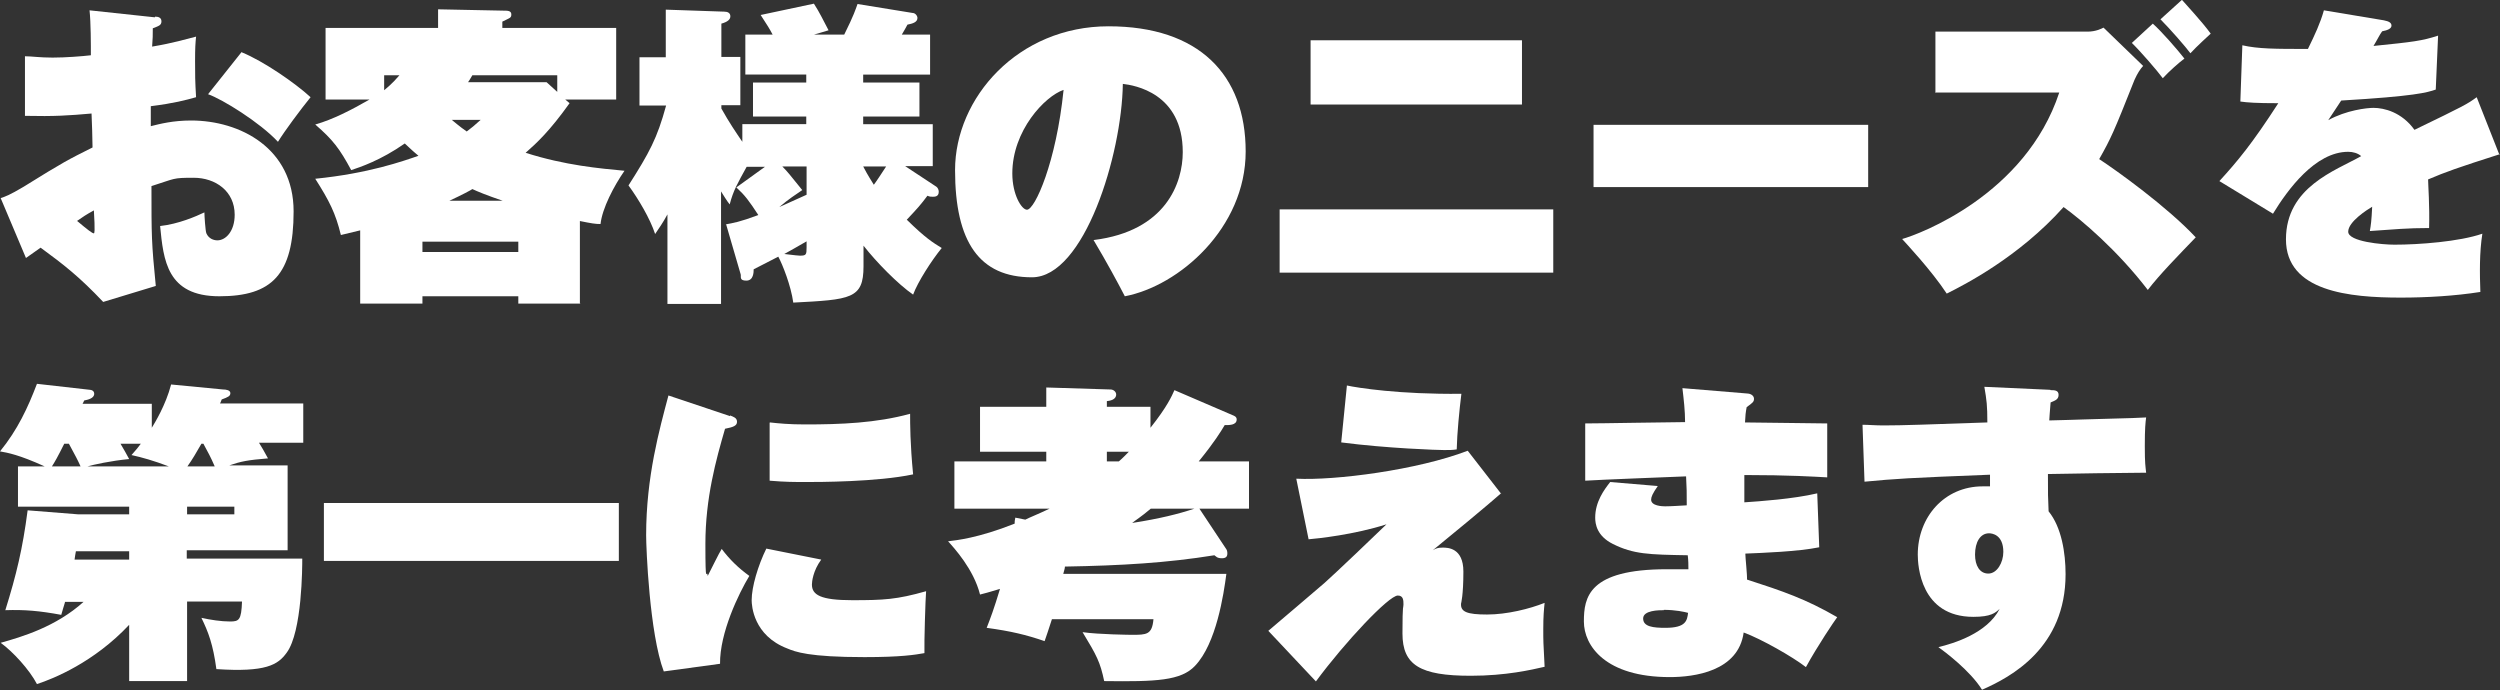
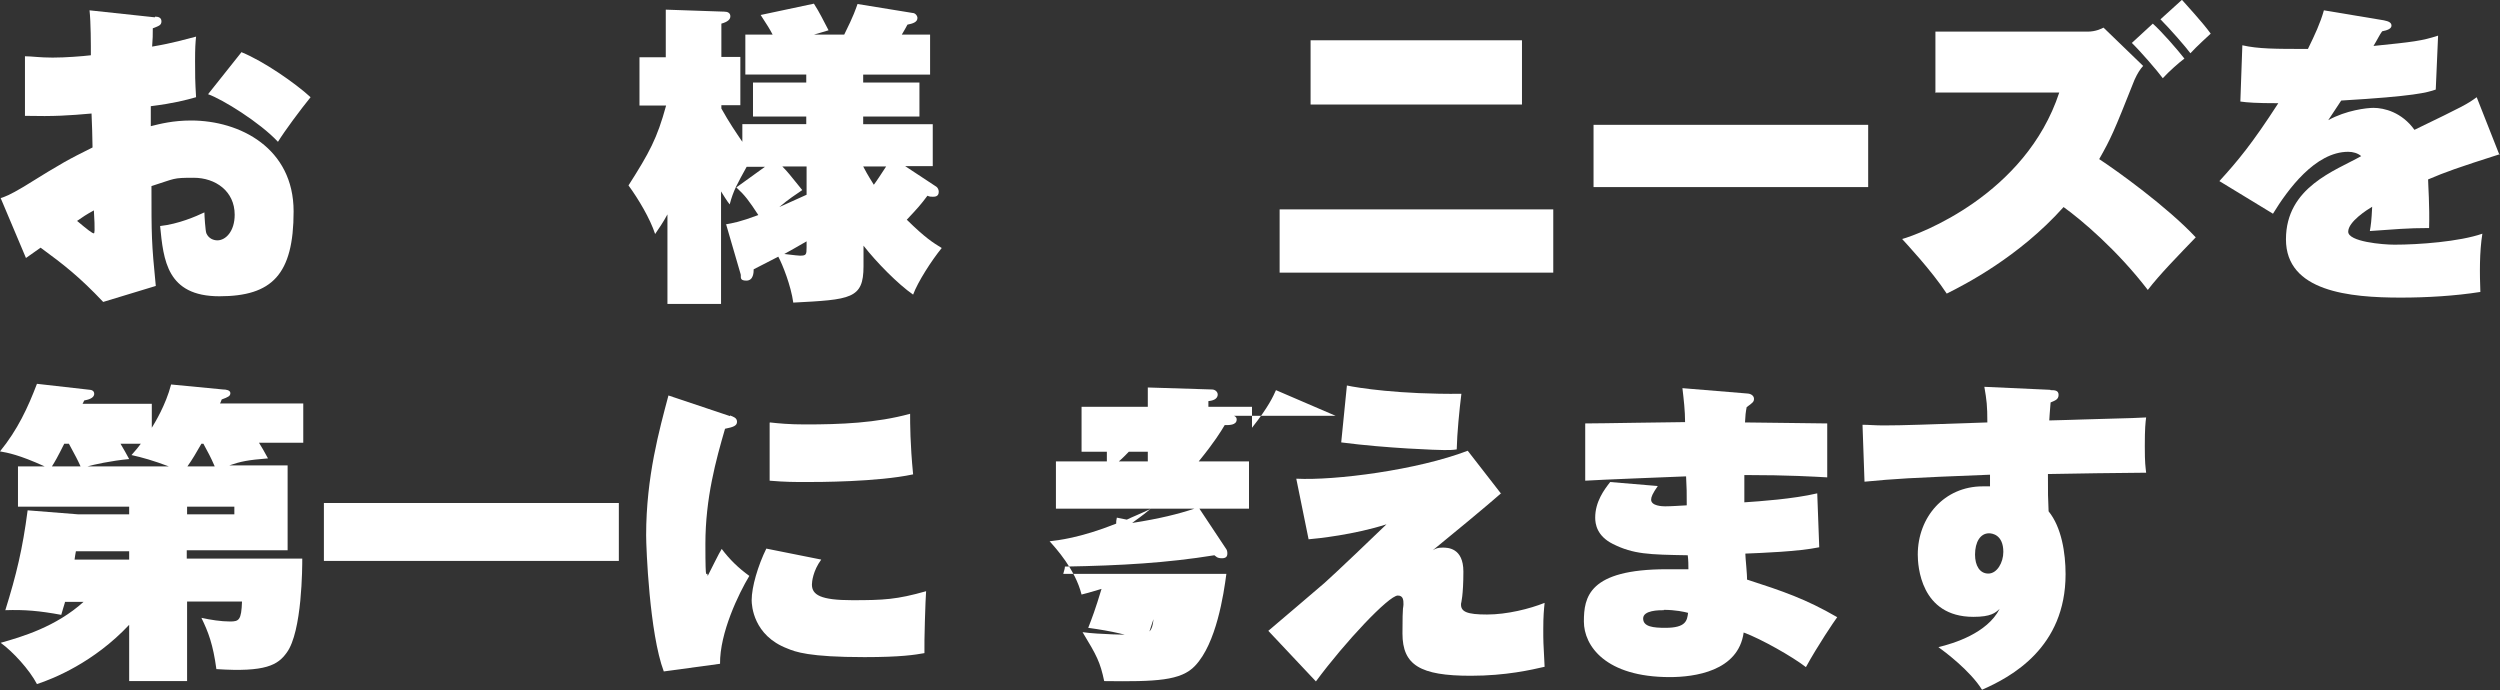
<svg xmlns="http://www.w3.org/2000/svg" version="1.1" viewBox="0 0 751 207.3">
  <rect x="0" y="0" width="751" height="207.3" fill="#333333" stroke="none" />
  <defs>
    <style>
      .cls-1 {
        fill: #fff;
      }
    </style>
  </defs>
  <g>
    <g id="_レイヤー_1" data-name="レイヤー_1">
      <g>
        <path class="cls-1" d="M46.6,5c.8,0,1.9.2,1.9,1.4s-.8,1.4-2.6,2.1c0,2.4,0,2.7-.2,5.5,6.5-1.1,10-2.2,13.2-3-.2,2-.3,3.3-.3,7.4s0,5.8.3,10.8c-3.2.9-6.5,1.8-13.6,2.7,0,3,0,3.4,0,6,2.8-.7,6.7-1.7,12.1-1.7,14.7,0,30.8,8.3,30.8,27.3s-6.5,25.5-22.3,25.5-16.8-10.9-17.8-21.1c5.5-.6,10.8-2.9,13.3-4.1,0,.9.3,5.7.6,6.3.7,1.6,2.2,2.1,3.3,2.1,2.5,0,5.2-2.7,5.2-7.7,0-7.1-5.8-11.1-12.3-11.1s-5.4.2-12.7,2.5c0,14.9,0,16.9,1.3,30l-15.8,4.8c-7.1-7.5-11.7-11.1-18.8-16.3-1.4,1-3.5,2.5-4.4,3.1L.2,59.5c1.3-.4,2.7-.9,6.9-3.4,11.9-7.4,13.3-8.1,20.7-11.8,0-1.6-.2-8.7-.3-10.2-6.8.6-11.1.9-20,.7v-17.9c2,0,4.4.4,8.3.4s9-.4,11.5-.7c0-3.3,0-9.8-.4-13.5l19.6,2.1ZM23.2,66.4c3.1,2.6,4.5,3.7,5,3.7s0-6.2,0-6.9c-2.7,1.5-2.9,1.7-5.1,3.2ZM72.6,15.7c6.6,2.7,16,9.2,20.7,13.5-3,3.7-7.7,10-9.8,13.4-5.4-5.8-16.7-12.8-21-14.3l10.1-12.7Z" />
-         <path class="cls-1" d="M174.4,91.2h-18.7v-2.2h-28.8v2.2h-18.7v-22c-3.8.9-4.2,1-5.8,1.4-1.6-6.6-3.5-10.3-7.7-16.9,16-1.6,26.4-5.3,31-6.9-2.5-2.1-3.4-3.1-4.1-3.7-7.3,5.1-13.4,7.1-16.1,8-3.5-6.5-5.5-9.1-10.8-13.7,5.3-1.5,10.9-4.4,16.3-7.5h-13.2V8.4h33.8V2.8l19.8.4c1,0,2.2,0,2.2,1.1s-.3,1-2.7,2.2v1.9h34.2v21.5h-15.3l1.3,1.1c-6,8.4-9.8,11.9-13.2,14.9,11.9,3.8,22.3,4.7,29.7,5.4-3.2,4.6-6.7,11.3-7.2,16-1.6,0-2.7-.2-6.2-.9v24.7ZM115.4,27.1c.8-.7,2.3-1.8,4.6-4.5h-4.6v4.5ZM155.7,75.7v-3.1h-28.8v3.1h28.8ZM151,60.3c-5-1.7-7.6-2.8-9.1-3.5-.4.3-3.2,1.8-6.9,3.5h16ZM135.7,36c.9.7,2.2,1.9,4.5,3.5,1.5-1.1,2.3-1.8,4.2-3.5h-8.7ZM167.4,27.6v-5h-25.5c-.8,1.3-.9,1.6-1.3,2.1h23.6l3.2,2.9Z" />
        <path class="cls-1" d="M218,67.4c2.2-.4,4.2-.7,9.8-2.8-2.8-4.3-4-5.9-6.6-8.3l8.6-6.2h-5.5c-2.8,5.1-4,7.1-5.1,11.3-.7-.8-2.1-3.1-2.6-3.9v33.8h-16.1v-26.9c-1.4,2.6-2.5,4.1-3.7,5.9-1.5-4.6-5-10.5-8-14.6,6.3-9.9,8.6-14.1,11.3-24h-8v-14.5h7.9V2.9l17.6.6c1,0,1.8.4,1.8,1.4s-.9,1.7-2.7,2.2v10h5.7v14.5h-5.7v1c2.4,4.3,4.4,7.2,6.3,10v-5.3h19.2v-2.3h-16v-10.2h16v-2.4h-18.3v-12h8.2c-.9-1.7-1.5-2.7-3.6-5.9l16-3.4c1.8,2.8,2.7,4.8,4.4,8-1.3.4-2.1.6-4.4,1.3h9.1c2.9-5.8,3.5-7.8,4-9.2l16.6,2.7c.7,0,1.4.8,1.4,1.5,0,1.3-1.5,1.7-3,2-.5.9-.9,1.7-1.7,3h8.5v12h-20.1v2.4h16.9v10.2h-16.9v2.3h20.9v12.6h-8.3l9.4,6.2c.4.3.7.9.7,1.5,0,1.5-1.2,1.5-1.8,1.5s-.9,0-1.6-.3c-2,2.7-3,3.8-6.2,7.2,5.7,5.6,7.9,6.9,10.5,8.5-3.1,3.8-7.2,10.2-8.6,14-4.5-3.1-11-9.7-14.9-14.7v6.2c0,9.8-3.8,10-21.1,10.9-.7-5.1-3.2-11.4-4.5-13.8-2.5,1.3-2.9,1.5-7.4,3.8,0,.8,0,3.4-2.2,3.4s-1.5-1.2-1.7-1.9l-4.4-15.1ZM235,50c1.7,1.7,2.1,2.3,6,7.1-1.9,1.3-4.1,2.7-6.9,5.1,1.8-.8,4.5-2,8.2-3.7v-8.5h-7.3ZM242.3,72.5c-3.8,2.2-4.2,2.4-6.7,3.8,3.6.4,4,.5,4.7.5,1.9,0,2-.3,2-2.5v-1.8ZM259.3,50c1.5,2.9,2.6,4.5,3.2,5.5.7-.9,2.4-3.5,3.7-5.5h-6.9Z" />
-         <path class="cls-1" d="M328.6,72.1c21.7-2.7,26.7-17.2,26.7-26.4,0-17.8-14.6-20.1-18-20.5-.3,21.3-11.6,58.1-27.3,58.1s-23.1-10.5-23.1-32.2,18.9-43.2,46.1-43.2,41.2,14.6,41.2,37.6-20,40.4-36.3,43.5c-1.9-3.7-5.4-10.2-9.4-16.9ZM304.1,52.1c0,6.4,2.8,10.9,4.4,10.9,2.4,0,8.8-14.3,11-36-5.6,1.9-15.4,12.2-15.4,25.1Z" />
        <path class="cls-1" d="M466.6,62.9v19h-82.2v-19h82.2ZM457.2,12.1v19.3h-63.5V12.1h63.5Z" />
        <path class="cls-1" d="M561.2,37.5v18.7h-82.5v-18.7h82.5Z" />
        <path class="cls-1" d="M581.4,27.6V9.5h45.7c2.5,0,4.2-.9,4.8-1.2l11.9,11.5c-.9,1-1.7,2.2-2.6,4.2-6.3,15.9-7.1,17.6-10.6,23.8,5.2,3.4,20.4,14.3,29,23.5-4.9,5.1-10.9,11.2-14.4,15.8-9.2-12-20-21.1-25.3-24.9-13.5,15.1-29.9,23.4-35.1,26-4.6-7-12.5-15.4-13.4-16.4,5.1-1.4,37.1-13.3,47.2-44h-37.3ZM646.7,7.1c2.7,2.4,7.4,7.8,9.5,10.5-1.4,1-4.8,4-6.5,5.9-1.6-2.2-6.8-8.2-9.3-10.6l6.3-5.8ZM655.5,0c1.1,1.3,5.9,6.4,8.6,10.1-.2.2-4.3,3.9-6.1,5.9-1.4-1.9-6.1-7.3-9-10.2l6.4-5.8Z" />
        <path class="cls-1" d="M751,46.3c-12.8,4.1-16.2,5.3-21.6,7.6,0,1.5.5,8,.3,14.6-6.6,0-10.4.4-17.8.9.3-1.7.5-3,.7-7.3-1.5.9-7.2,4.5-7.2,7.5s10.3,3.9,13.9,3.9c7.3,0,19.5-.9,26.4-3.3-.9,5.6-.8,12.1-.6,17.5-7.6,1.2-16.1,1.7-23.9,1.7-15.4,0-34.5-1.8-34.5-17.5s14.8-20.6,22.6-25c-1-.9-2.5-1.3-3.9-1.3-9.9,0-18.2,11.4-22.6,18.6l-16.1-9.8c5.4-5.9,9.9-11.3,17.7-23.4-6.8,0-9.2-.2-11.4-.5l.6-16.9c4.8,1.1,9.9,1.1,19.7,1.1,2.1-4.3,3.7-7.7,4.8-11.6l18,3c1.5.3,2.3.7,2.3,1.6s-1.2,1.4-2.8,1.7c-.7.9-1.5,2.6-2.6,4.4,11.8-1.2,14.5-1.5,19.4-3.1l-.7,16.2c-2.6.9-6.3,2-28.4,3.3-1.6,2.4-2.3,3.5-3.9,5.9,5.4-3,11.6-3.7,13.6-3.7,3.2,0,8.5,1.3,12.3,6.6,15.1-7.3,15.8-7.7,18.7-9.8l6.7,17Z" />
        <path class="cls-1" d="M19.5,181c-.4,1.4-.7,2.2-1.1,3.7-6.5-1.2-11-1.6-16.8-1.4,3.3-10.6,5.2-18.4,6.7-30l15.1,1.2h15.4v-2.3H5.4v-12.1h8c-7.7-3.5-11.1-4.1-13.4-4.5,5.3-6.5,8.4-13.2,11.1-20.3l15.9,1.8c.5,0,1.3.3,1.3,1.2,0,1.4-2,1.8-3,2-.3.6-.4.9-.5,1h20.8v7.2c.8-1.3,4.2-6.8,5.8-13l15.6,1.5c.9,0,2.2.2,2.2,1.1s-.7,1.2-2.6,1.9c-.3.7-.3.9-.5,1.2h25v11.8h-13.3c.9,1.4,1.6,2.7,2.7,4.7-6.1.5-8.1.9-11.6,2.1h17.5v25.5h-30.3v2.5h34.7c0,2.3,0,22-4.7,28.3-2.6,3.6-6.2,5.9-21.1,4.9-1-7.4-2.4-11.1-4.5-15.4,2.7.6,5.9,1.1,8.6,1.1s3.4-.4,3.6-6h-16.5v23.9h-17.4v-16.9c-10.6,11.3-22.8,16.2-27.7,17.8-2.3-4.4-7.3-9.8-10.9-12.4,6.4-1.8,16.6-4.8,24.9-12.3h-5.6ZM24.2,140.1c-1-2.2-1.4-2.9-3.5-6.8h-1.4c-2,4-2.8,5.4-3.7,6.8h8.6ZM38.8,165.6h-16c-.2,1.2-.3,1.6-.4,2.5h16.4v-2.5ZM50.7,140.1c-4.5-1.7-8-2.7-11.2-3.4,1.5-1.7,2-2.3,2.8-3.4h-6.1c1,1.7,1.7,2.9,2.6,4.6-5.4.5-10.8,1.7-12.5,2.2h24.3ZM56.2,154.5h14.2v-2.3h-14.2v2.3ZM64.5,140.1c-1.3-3-1.9-4-3.4-6.8h-.6c-1.6,2.8-2.7,4.7-4.2,6.8h8.1Z" />
        <path class="cls-1" d="M185.9,151.1v17.4h-88.6v-17.4h88.6Z" />
        <path class="cls-1" d="M219.3,124.8c1,.4,2.1.7,2.1,1.9s-1.1,1.6-3.6,2.1c-2.7,9.3-5.9,20.8-5.9,34.6s.4,7,.7,9.6c.7-1.3,3.5-7.1,4.2-8.1,2.4,3.2,5.1,5.8,8.3,8.1-3.2,5.3-8.9,17.1-8.8,26.4l-16.9,2.3c-4.3-11.4-5.3-37.1-5.3-40.9,0-17.6,4-31.8,6.7-42l18.5,6.2ZM246.7,168.1c-2.5,3.4-2.8,6.7-2.8,7.5,0,3.1,2.6,4.7,12.1,4.7s13.4-.2,22.2-2.7c-.2,2.3-.6,15.3-.5,18.6-2.8.5-7,1.2-18,1.2-16.8,0-20.8-1.6-23.2-2.6-10.2-3.9-10.7-12.9-10.7-14.5,0-4,1.9-10.4,4.4-15.5l16.5,3.3ZM231.3,126.9c2.7.3,5.8.6,10.6.6,10.6,0,21.3-.4,31.5-3.2,0,2.9,0,9,.9,18.2-10.8,2.3-28.6,2.3-32.1,2.3s-6.3,0-11-.4v-17.4Z" />
-         <path class="cls-1" d="M370.7,124.9c.7.3.8.8.8,1.1,0,1.8-2.4,1.7-3.6,1.7-1.2,2-3,5-7.8,10.9h15.1v14.2h-14.9l8.1,12.2c.2.3.3.8.3,1.1,0,.6,0,1.6-1.6,1.6s-1.8-.6-2.3-.9c-14.3,2.3-27.9,3.1-44.9,3.4,0,.6-.2,1-.5,2.2h49c-.8,6.1-3,20.9-9.4,27.6-4.2,4.5-11.7,4.8-27.3,4.6-1.2-5.7-2.2-7.6-6.5-14.7,4.8.7,14.4.8,14.8.8,4.4,0,6.1,0,6.5-4.7h-30.5c-1.2,3.8-1.6,4.8-2.2,6.6-5.5-1.9-10.1-3-17.4-4,1.1-2.8,2.2-5.7,4-11.7-4,1.2-4.4,1.3-6,1.7-1.9-7.6-7.8-14-9.6-16,2.4-.3,8.9-.9,20-5.3,0-.6,0-.9.2-1.8l3,.6c1.6-.8,3.5-1.5,7.3-3.3h-28.6v-14.2h27.6v-2.9h-19.9v-13.5h19.9v-5.8l19.3.6c.9,0,1.7.7,1.7,1.5,0,1.6-1.9,1.9-2.8,2v1.7h13.1v6.3c5-6.3,6.4-9.5,7.2-11.3l17.9,7.7ZM332.5,135.7v2.9h3.6c1.4-1.2,2.2-2.1,3-2.9h-6.6ZM345.7,152.8c-3.1,2.6-4.5,3.4-5.6,4.3,8.3-1.3,13.9-2.7,18.7-4.3h-13.2Z" />
+         <path class="cls-1" d="M370.7,124.9c.7.3.8.8.8,1.1,0,1.8-2.4,1.7-3.6,1.7-1.2,2-3,5-7.8,10.9h15.1v14.2h-14.9l8.1,12.2c.2.3.3.8.3,1.1,0,.6,0,1.6-1.6,1.6s-1.8-.6-2.3-.9c-14.3,2.3-27.9,3.1-44.9,3.4,0,.6-.2,1-.5,2.2h49c-.8,6.1-3,20.9-9.4,27.6-4.2,4.5-11.7,4.8-27.3,4.6-1.2-5.7-2.2-7.6-6.5-14.7,4.8.7,14.4.8,14.8.8,4.4,0,6.1,0,6.5-4.7c-1.2,3.8-1.6,4.8-2.2,6.6-5.5-1.9-10.1-3-17.4-4,1.1-2.8,2.2-5.7,4-11.7-4,1.2-4.4,1.3-6,1.7-1.9-7.6-7.8-14-9.6-16,2.4-.3,8.9-.9,20-5.3,0-.6,0-.9.2-1.8l3,.6c1.6-.8,3.5-1.5,7.3-3.3h-28.6v-14.2h27.6v-2.9h-19.9v-13.5h19.9v-5.8l19.3.6c.9,0,1.7.7,1.7,1.5,0,1.6-1.9,1.9-2.8,2v1.7h13.1v6.3c5-6.3,6.4-9.5,7.2-11.3l17.9,7.7ZM332.5,135.7v2.9h3.6c1.4-1.2,2.2-2.1,3-2.9h-6.6ZM345.7,152.8c-3.1,2.6-4.5,3.4-5.6,4.3,8.3-1.3,13.9-2.7,18.7-4.3h-13.2Z" />
        <path class="cls-1" d="M450.9,148.2c-3.1,2.8-17.5,14.7-20.5,17.1,1-.6,1.6-.8,3-.8s6.2,0,6.2,7.2-.7,9.6-.7,9.6c-.2,2.5,1.8,3.3,7.8,3.3s12.8-1.7,17.3-3.5c-.2,2-.4,3.9-.4,7.9s0,3.4.4,11.3c-3.9.9-11.6,2.7-22.2,2.7-15.2,0-20.5-3.2-20.5-12.7s.3-7.5.3-8.7,0-2.7-1.7-2.7c-2.7,0-15.9,14-24.6,25.8l-14.3-15.2c2.7-2.3,14.5-12.3,16.9-14.4,2.2-1.9,16.8-15.8,18.6-17.6-9.6,3.1-20.8,4.3-23.4,4.5l-3.7-18.2c11.6.6,36.4-2.6,51.5-8.4l10.1,13ZM404.6,115.8c3.2.7,15.7,2.7,34.4,2.5-.6,4.8-1.3,11.9-1.4,16.7-1.3.2-2.1.2-3.8.2s-17.1-.5-30.9-2.3l1.7-17Z" />
        <path class="cls-1" d="M524.7,118.2c1.3,0,2.2.7,2.2,1.6s-.4,1.2-2.2,2.5c-.3,1.6-.4,2.4-.5,4.6,4,0,21.2.3,24.7.3v16.2c-3.7-.2-11.4-.7-24.9-.7v8.2c4.5-.3,14.7-1,21.9-2.7l.6,16.2c-6.3,1.3-17.3,1.7-22.2,1.9,0,1.2.6,6.6.5,7.8,10.8,3.5,17.6,5.8,27.1,11.3-.9,1.2-5.9,8.6-9.4,15-4-3.1-13.3-8.4-18.7-10.4-1.6,11.7-14.9,13.4-22.2,13.4-19.3,0-25.8-9.4-25.8-16.7s1.4-15.7,24.9-15.7,5.6,0,6.5,0c0-1.1,0-2.7-.2-4.2-11.7-.2-16.3-.3-22.5-3.4-4.8-2.4-5.3-6-5.3-7.9,0-4.8,2.7-8.4,4.5-10.7l14.3,1.2c-1.6,2.3-2,3.3-2,4.1,0,1.9,3.4,2,4.2,2,1.8,0,4.6-.2,6.5-.3,0-4.3,0-4.7-.2-8.7-4.7.2-26,1-30.3,1.3v-17.2c4.7,0,25.8-.4,30-.4,0-3.4-.4-6.8-.8-10.2l19.4,1.6ZM499.8,183.3c-1.4,0-6.2,0-6.2,2.5s3.1,2.8,6.7,2.8c6.2,0,6.5-2.2,6.8-4.5-1.1-.3-3.8-.9-7.3-.9Z" />
        <path class="cls-1" d="M616,117.2c1.1,0,2.4,0,2.4,1.4s-1,1.7-2.4,2.3c-.3,3.3-.3,4.2-.4,5.4,1.7,0,9.8-.3,10.4-.3,15.4-.4,17.1-.5,18.7-.6-.2,1.5-.4,3.2-.4,8.6s.2,6,.4,8c-4.7,0-25.3.3-29.5.4,0,6.2,0,6.8.2,11.2,3.9,4.8,5.1,12.5,5.1,18.9,0,22-16.2,30.8-25.1,34.7-3.5-5.7-11.4-11.6-13.1-12.8,4.5-1.1,14.6-4.1,18.4-11.5-1.3,1.2-2.6,2.4-7.9,2.4-15.9,0-16.7-15.4-16.7-18.7,0-11.3,8-20.5,19.5-20.5s1.5,0,2.2.2c0-.6,0-3.1,0-3.7-25.3,1-28.1,1.2-37.7,2.1l-.6-17.1c1.9,0,3.7.2,6.3.2,5.8,0,13.7-.3,31.2-.9,0-5.1-.2-6.6-.9-10.7l19.8.9ZM593.3,166.6c0,3.3,1.4,5.7,4,5.7s4.5-3.3,4.5-6.5c0-5.2-3.4-5.6-4.3-5.6-2.6,0-4.2,2.6-4.2,6.4Z" />
      </g>
    </g>
  </g>
</svg>